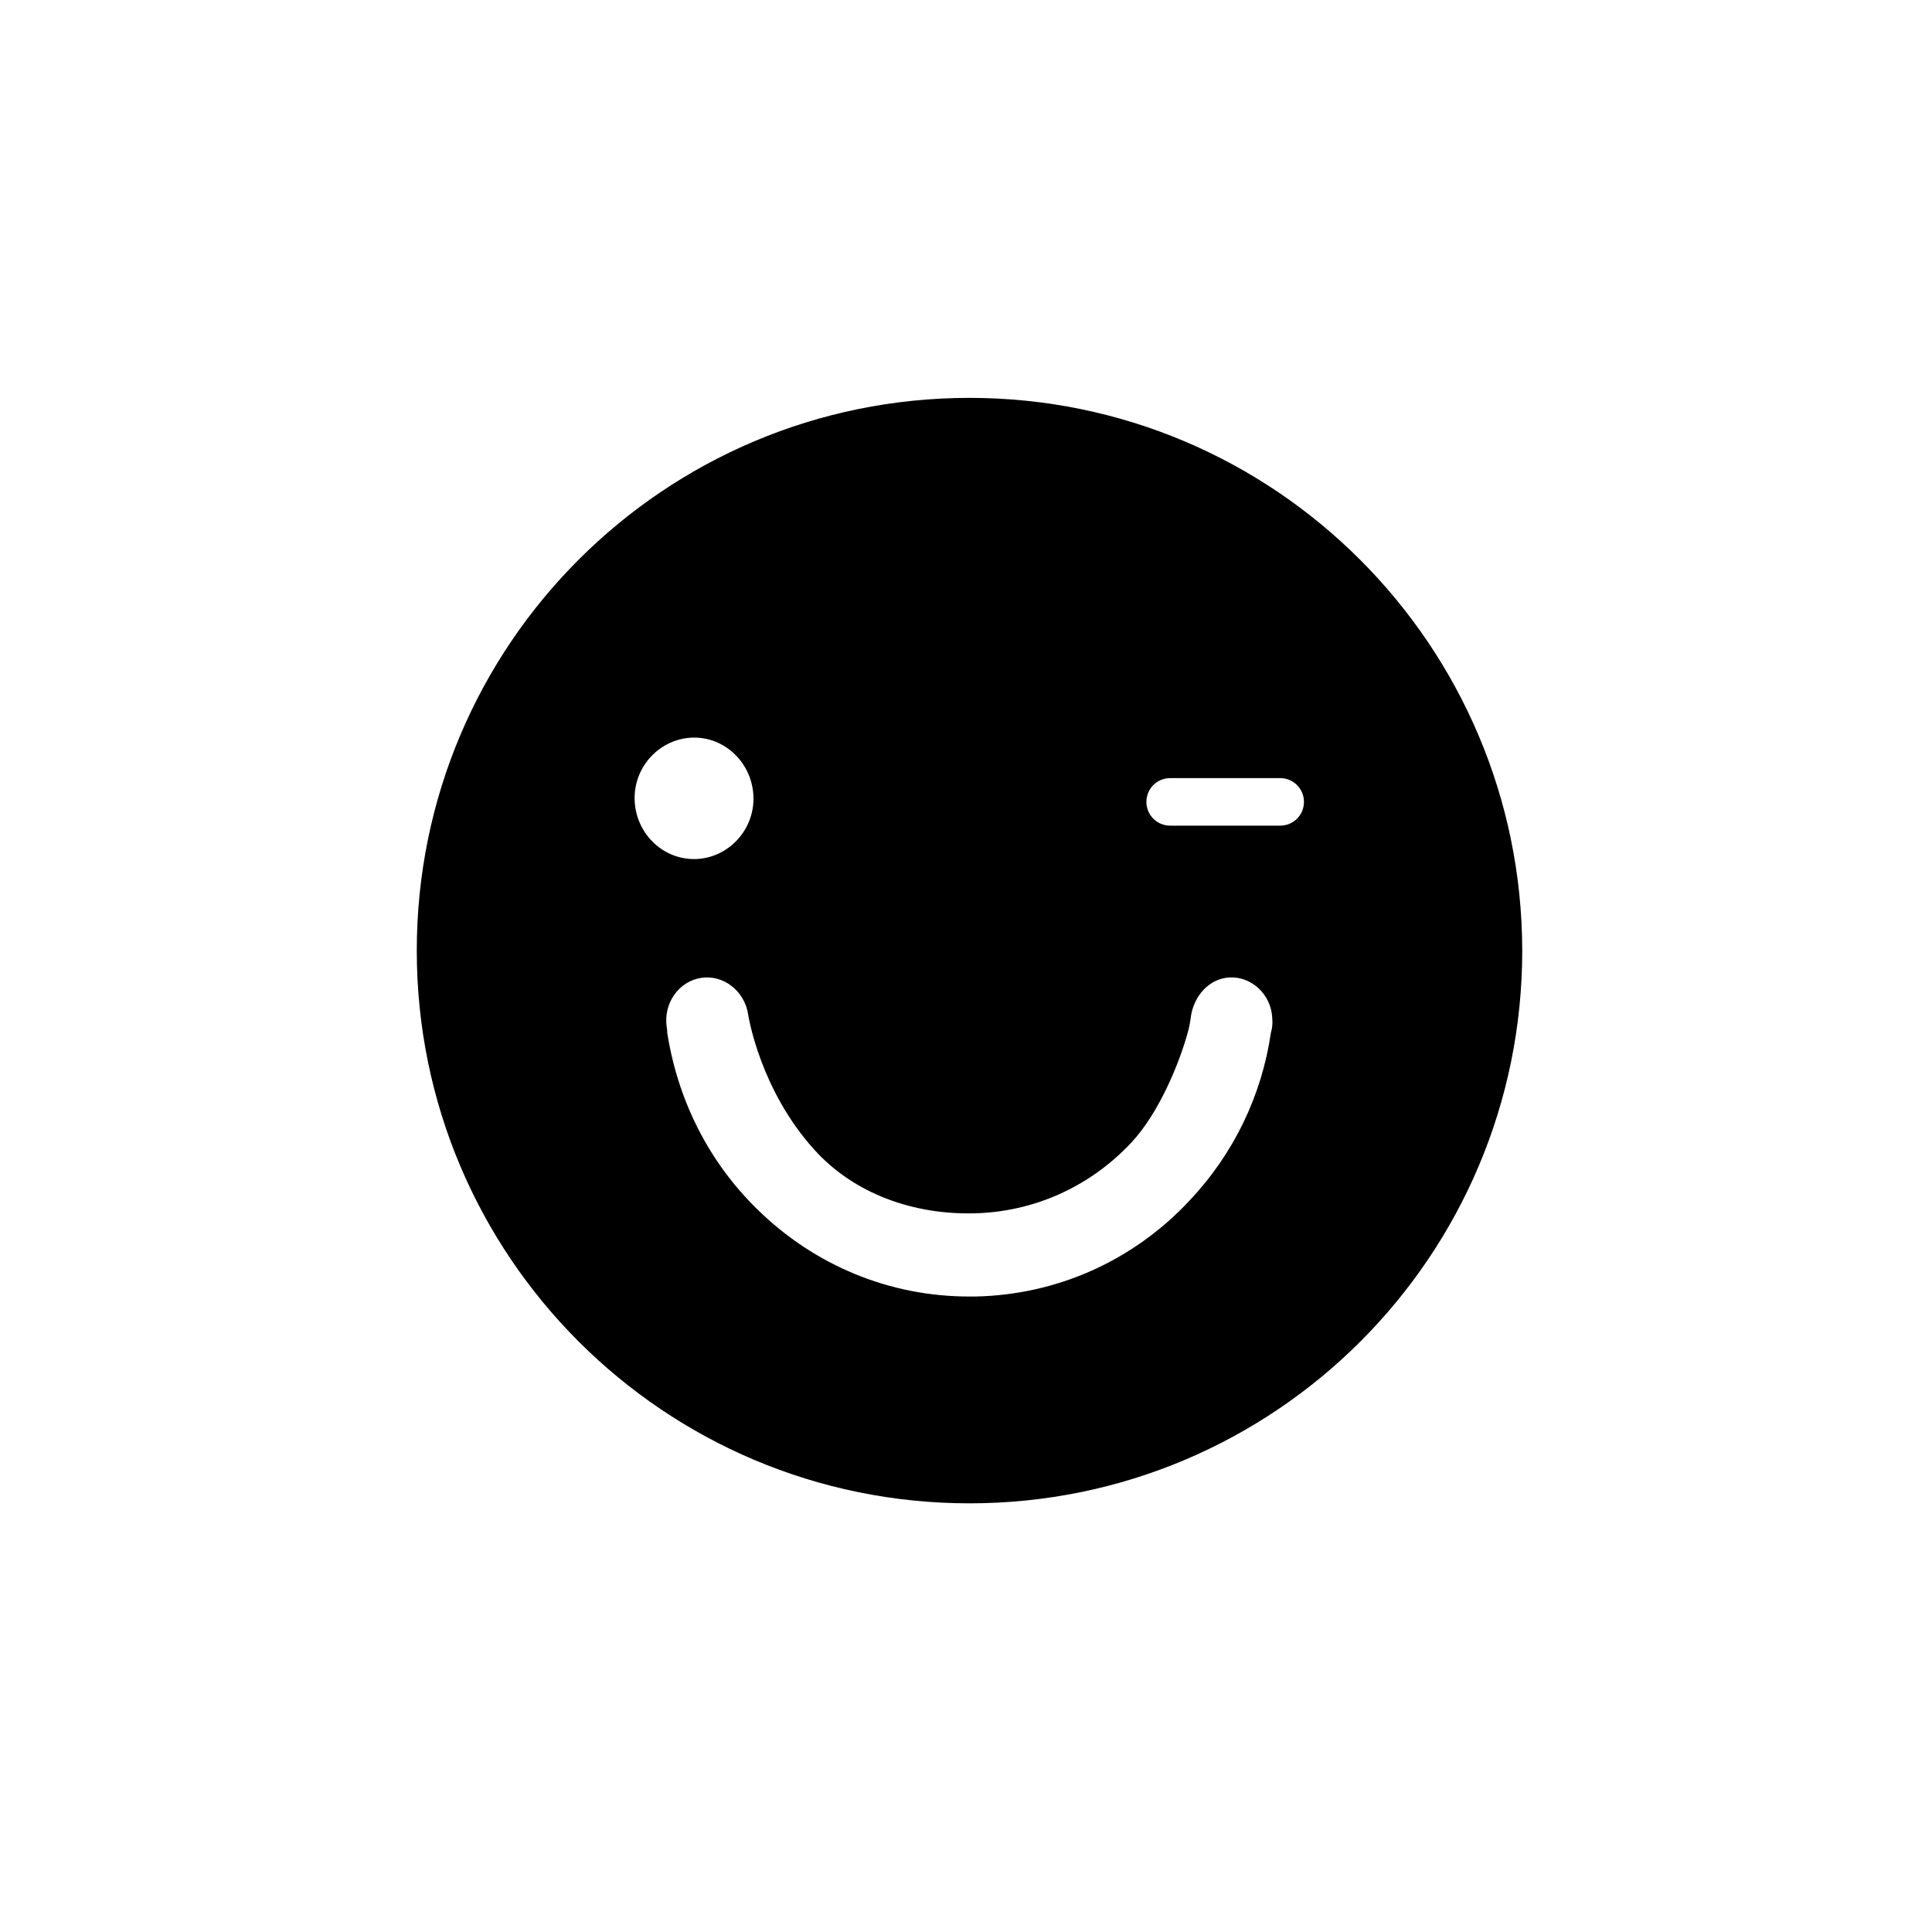
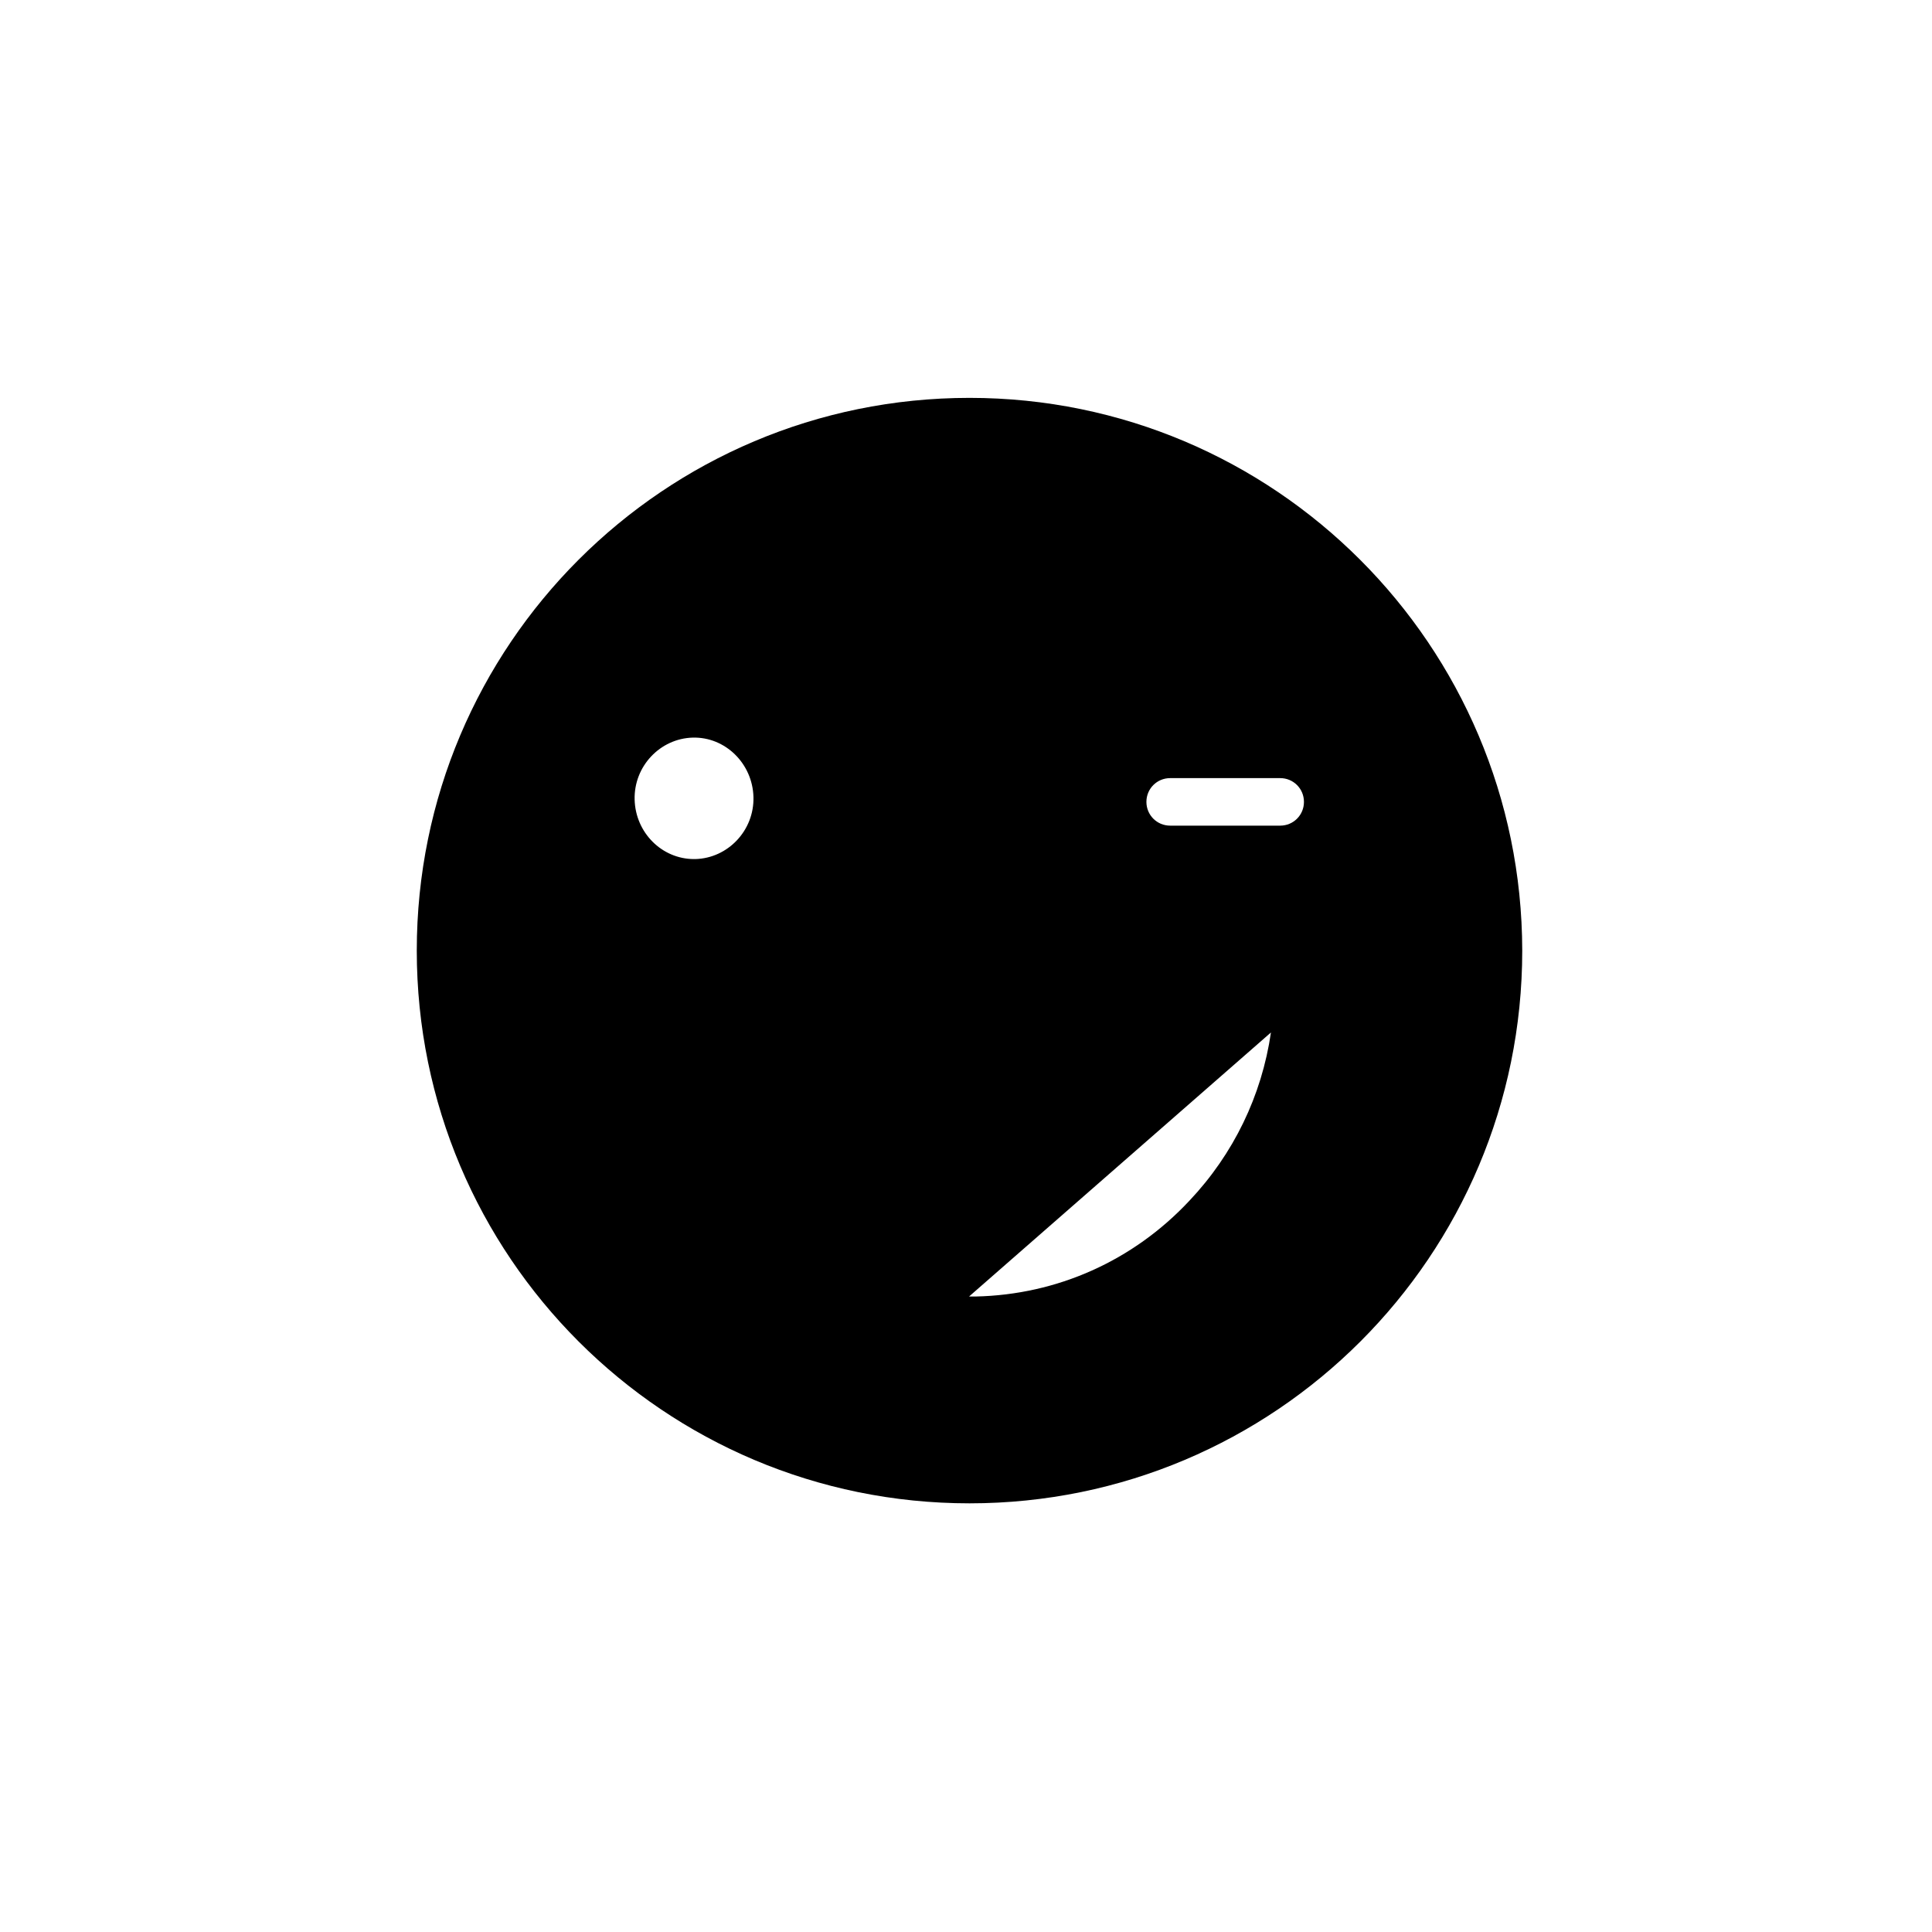
<svg xmlns="http://www.w3.org/2000/svg" fill="#000000" width="800px" height="800px" version="1.1" viewBox="144 144 512 512">
-   <path d="m400.93 249.44c-80.938 0-146.48 65.543-146.48 146.48 0 80.938 65.543 146.48 146.48 146.48 80.938 0 146.48-65.543 146.48-146.48-0.113-80.934-65.656-146.48-146.48-146.48zm-88.746 106.48c-0.234-8.863 6.766-16.211 15.395-16.445s15.859 6.879 16.094 15.742c0.234 8.863-6.766 16.211-15.395 16.445h-0.352c-8.512 0.004-15.512-6.996-15.742-15.742zm168.63 61.695c-2.449 16.793-9.914 32.188-21.574 44.551-14.926 15.977-35.102 24.957-56.68 25.422h-1.75c-20.992 0-40.816-8.164-55.98-22.977-12.828-12.48-20.992-28.574-23.906-46.301-0.117-0.465-0.117-0.934-0.117-1.281 0-0.234-0.117-0.582-0.117-0.816-0.934-6.297 3.148-12.129 9.098-13.062 5.949-0.934 11.547 3.5 12.48 9.68 0.117 0.816 3.266 20.059 17.492 35.805 10.73 11.895 26.473 17.262 42.336 16.91 15.859-0.352 30.672-6.996 41.633-18.66 7.465-7.93 12.828-21.227 15.043-29.273 0.352-1.051 0.816-3.848 0.816-4.199 0.816-5.481 4.781-10.031 10.145-10.379 5.949-0.352 11.195 4.547 11.43 10.848 0.121 1.402 0.004 2.566-0.348 3.734zm2.449-54.812h-29.156c-3.5 0-6.297-2.801-6.297-6.297 0-3.5 2.801-6.297 6.297-6.297h29.156c3.5 0 6.297 2.801 6.297 6.297 0.004 3.496-2.797 6.297-6.297 6.297z" />
+   <path d="m400.93 249.44c-80.938 0-146.48 65.543-146.48 146.48 0 80.938 65.543 146.48 146.48 146.48 80.938 0 146.48-65.543 146.48-146.48-0.113-80.934-65.656-146.48-146.48-146.48zm-88.746 106.48c-0.234-8.863 6.766-16.211 15.395-16.445s15.859 6.879 16.094 15.742c0.234 8.863-6.766 16.211-15.395 16.445h-0.352c-8.512 0.004-15.512-6.996-15.742-15.742zm168.63 61.695c-2.449 16.793-9.914 32.188-21.574 44.551-14.926 15.977-35.102 24.957-56.68 25.422h-1.75zm2.449-54.812h-29.156c-3.5 0-6.297-2.801-6.297-6.297 0-3.5 2.801-6.297 6.297-6.297h29.156c3.5 0 6.297 2.801 6.297 6.297 0.004 3.496-2.797 6.297-6.297 6.297z" />
</svg>